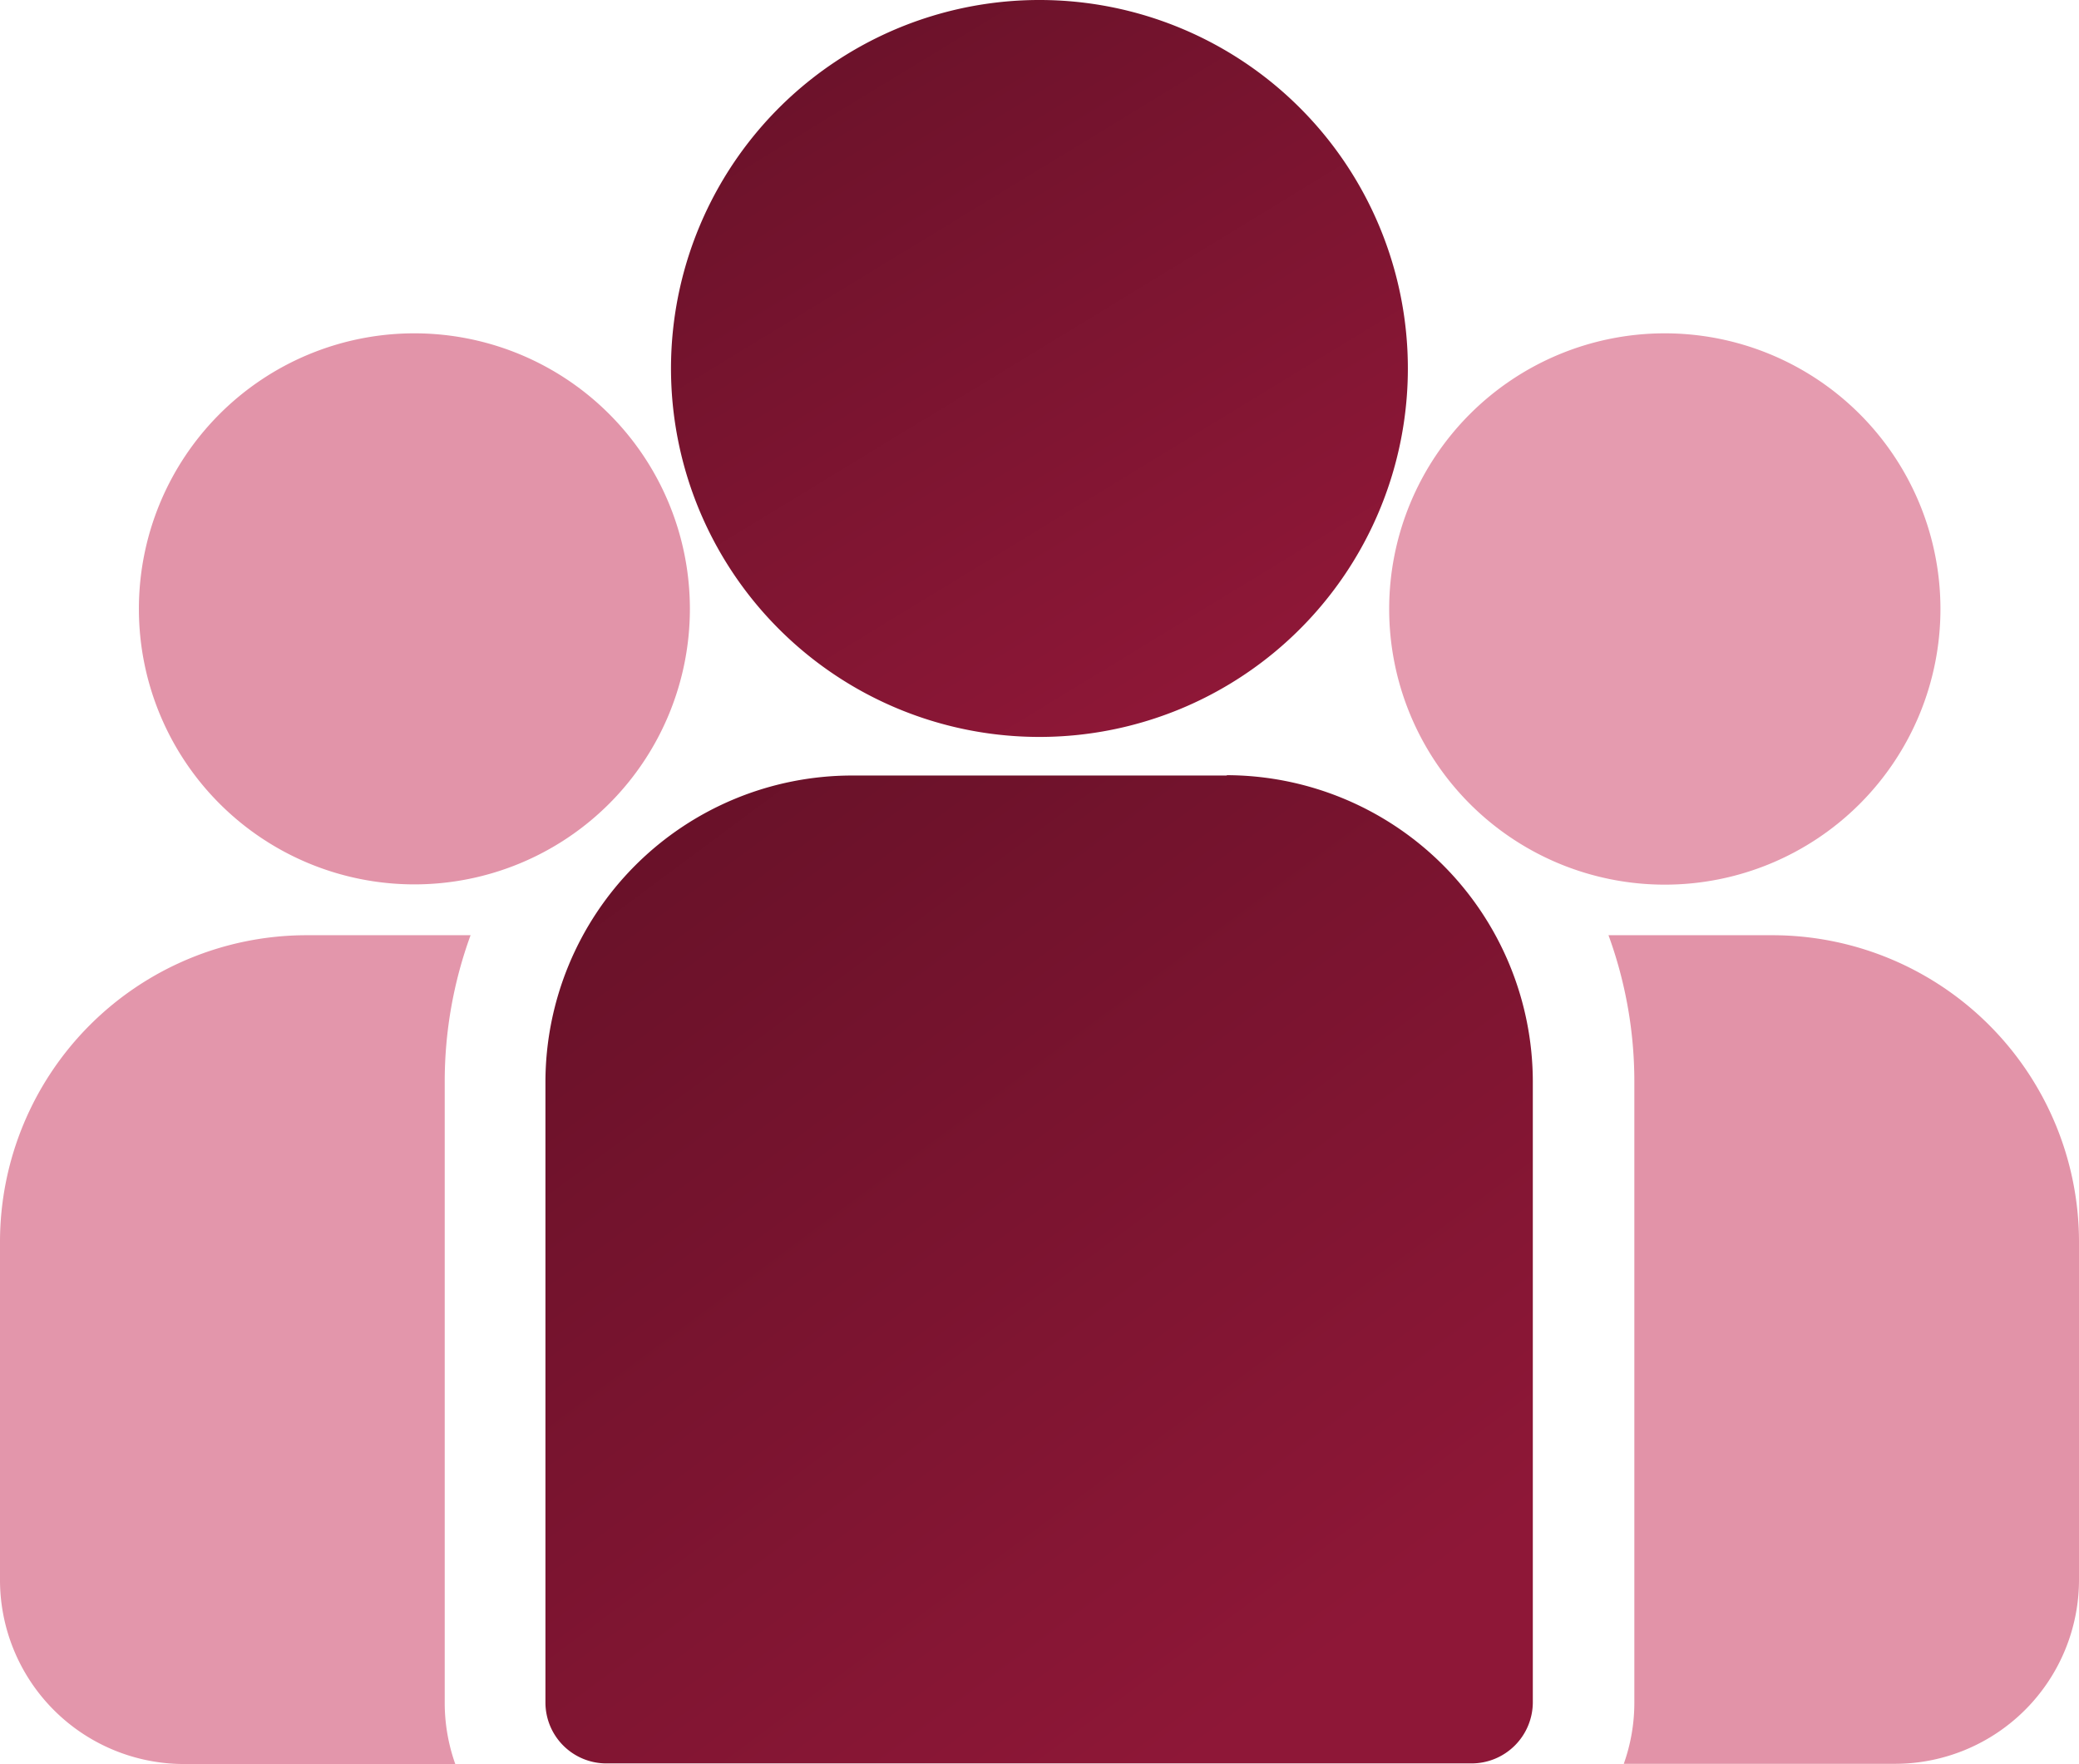
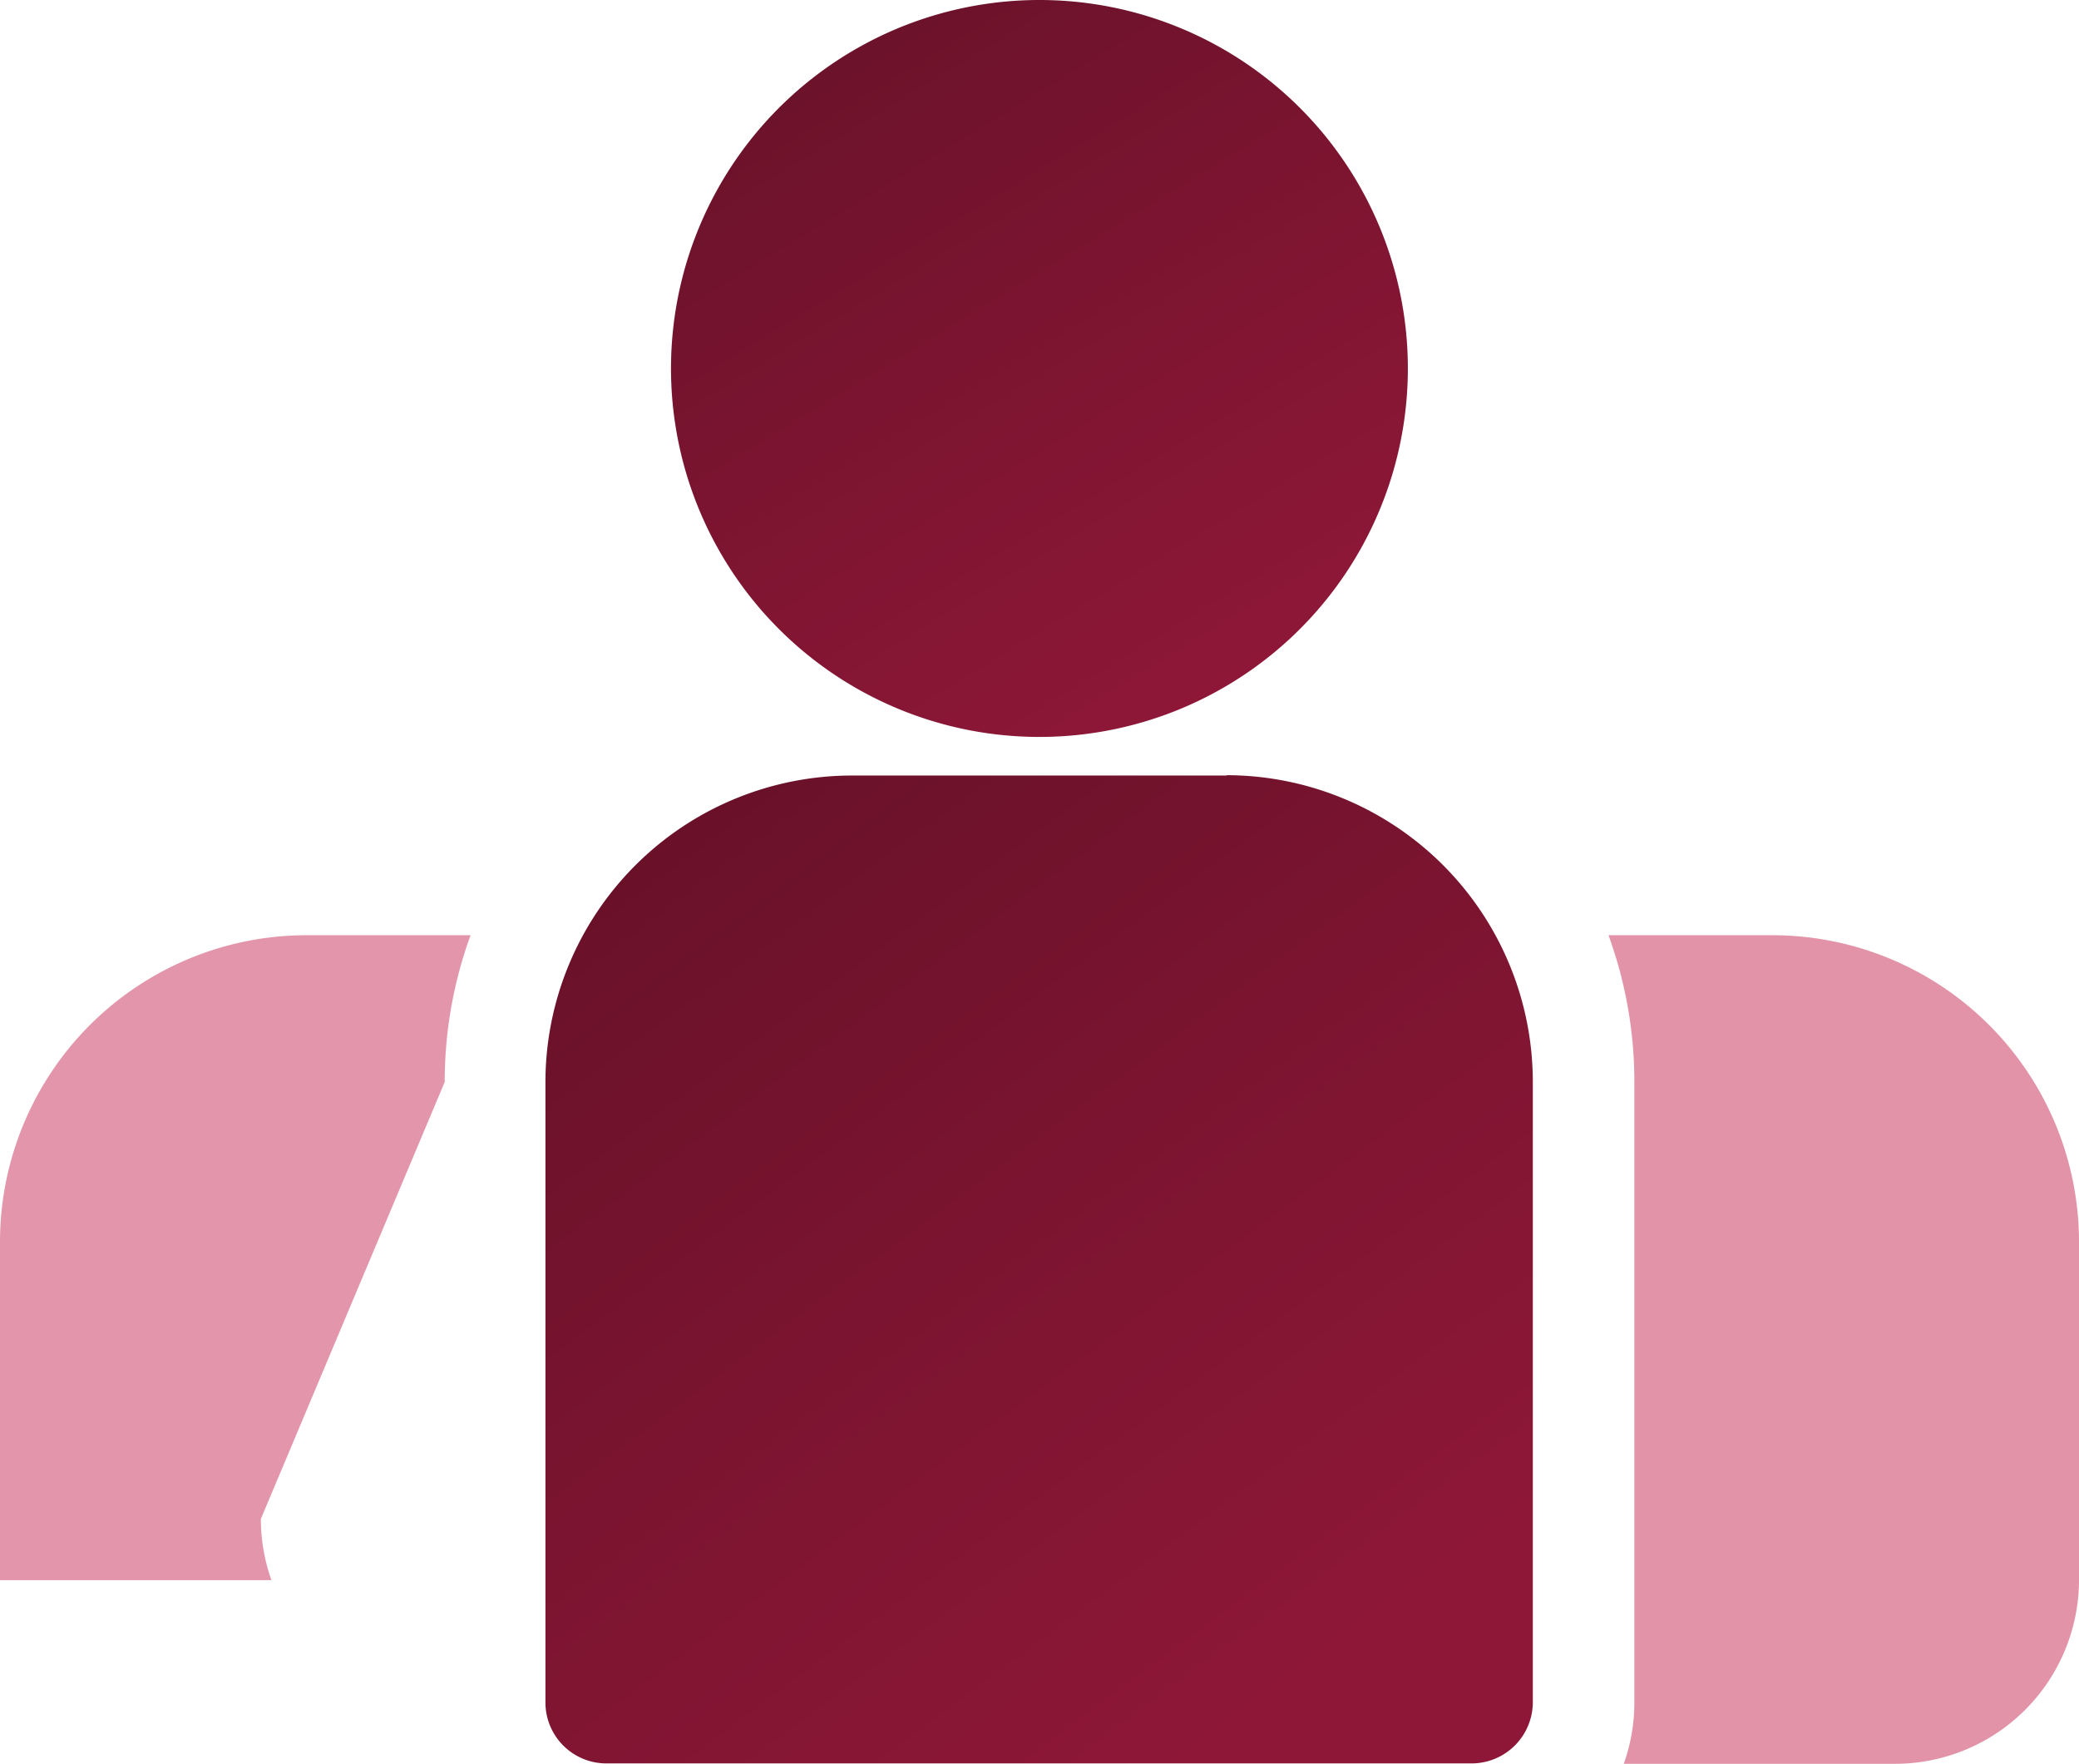
<svg xmlns="http://www.w3.org/2000/svg" width="30.714" height="26.059" viewBox="0 0 30.714 26.059">
  <defs>
    <linearGradient id="linear-gradient" x1="0.84" y1="0.859" x2="-0.394" y2="-0.802" gradientUnits="objectBoundingBox">
      <stop offset="0" stop-color="#8e1737" />
      <stop offset="1" stop-color="#470c1c" />
    </linearGradient>
    <linearGradient id="linear-gradient-2" x1="0.818" y1="0.891" x2="0.275" gradientUnits="objectBoundingBox">
      <stop offset="0" stop-color="#8e1737" />
      <stop offset="1" stop-color="#6b122a" />
    </linearGradient>
  </defs>
  <g id="group" transform="translate(0 -38.84)">
    <g id="Group_29508" data-name="Group 29508" transform="translate(23.763 52.655)">
      <g id="Group_29507" data-name="Group 29507">
        <path id="Path_61336" data-name="Path 61336" d="M400.919,273.32h-2.425a6.308,6.308,0,0,1,.382,2.168v9.166a2.7,2.7,0,0,1-.156.906h4.009a2.719,2.719,0,0,0,2.716-2.716v-5A4.532,4.532,0,0,0,400.919,273.32Z" transform="translate(-398.494 -273.32)" fill="#e293a8" />
      </g>
    </g>
    <g id="Group_29510" data-name="Group 29510" transform="translate(0 52.655)">
      <g id="Group_29509" data-name="Group 29509">
-         <path id="Path_61337" data-name="Path 61337" d="M6.57,275.489a6.308,6.308,0,0,1,.382-2.168H4.527A4.532,4.532,0,0,0,0,277.848v5a2.719,2.719,0,0,0,2.716,2.716h4.01a2.7,2.7,0,0,1-.156-.905Z" transform="translate(0 -273.321)" fill="#e396ab" />
+         <path id="Path_61337" data-name="Path 61337" d="M6.57,275.489a6.308,6.308,0,0,1,.382-2.168H4.527A4.532,4.532,0,0,0,0,277.848v5h4.01a2.7,2.7,0,0,1-.156-.905Z" transform="translate(0 -273.321)" fill="#e396ab" />
      </g>
    </g>
    <g id="Group_29512" data-name="Group 29512" transform="translate(8.058 50.296)">
      <g id="Group_29511" data-name="Group 29511">
        <path id="Path_61338" data-name="Path 61338" d="M146.9,234.815h-5.544a4.532,4.532,0,0,0-4.527,4.527v9.166a.9.9,0,0,0,.9.9h12.787a.905.905,0,0,0,.9-.905v-9.166a4.532,4.532,0,0,0-4.526-4.527Z" transform="translate(-136.829 -234.815)" fill="url(#linear-gradient)" />
      </g>
    </g>
    <g id="Group_29514" data-name="Group 29514" transform="translate(9.913 38.84)">
      <g id="Group_29513" data-name="Group 29513">
        <path id="Path_61339" data-name="Path 61339" d="M172.558,38.84A5.443,5.443,0,1,0,178,44.283a5.443,5.443,0,0,0-5.442-5.443Z" transform="translate(-167.114 -38.84)" fill="url(#linear-gradient-2)" />
      </g>
    </g>
    <g id="Group_29516" data-name="Group 29516" transform="translate(2.048 43.764)">
      <g id="Group_29515" data-name="Group 29515">
-         <path id="Path_61340" data-name="Path 61340" d="M37.515,121.689a4.07,4.07,0,1,0,4.072,4.071A4.07,4.07,0,0,0,37.515,121.689Z" transform="translate(-33.443 -121.689)" fill="#e294a9" />
-       </g>
+         </g>
    </g>
    <g id="Group_29518" data-name="Group 29518" transform="translate(20.523 43.764)">
      <g id="Group_29517" data-name="Group 29517">
-         <path id="Path_61341" data-name="Path 61341" d="M349.679,121.689a4.072,4.072,0,1,0,4.072,4.072,4.072,4.072,0,0,0-4.072-4.072Z" transform="translate(-345.607 -121.689)" fill="#e59baf" />
-       </g>
+         </g>
    </g>
  </g>
</svg>